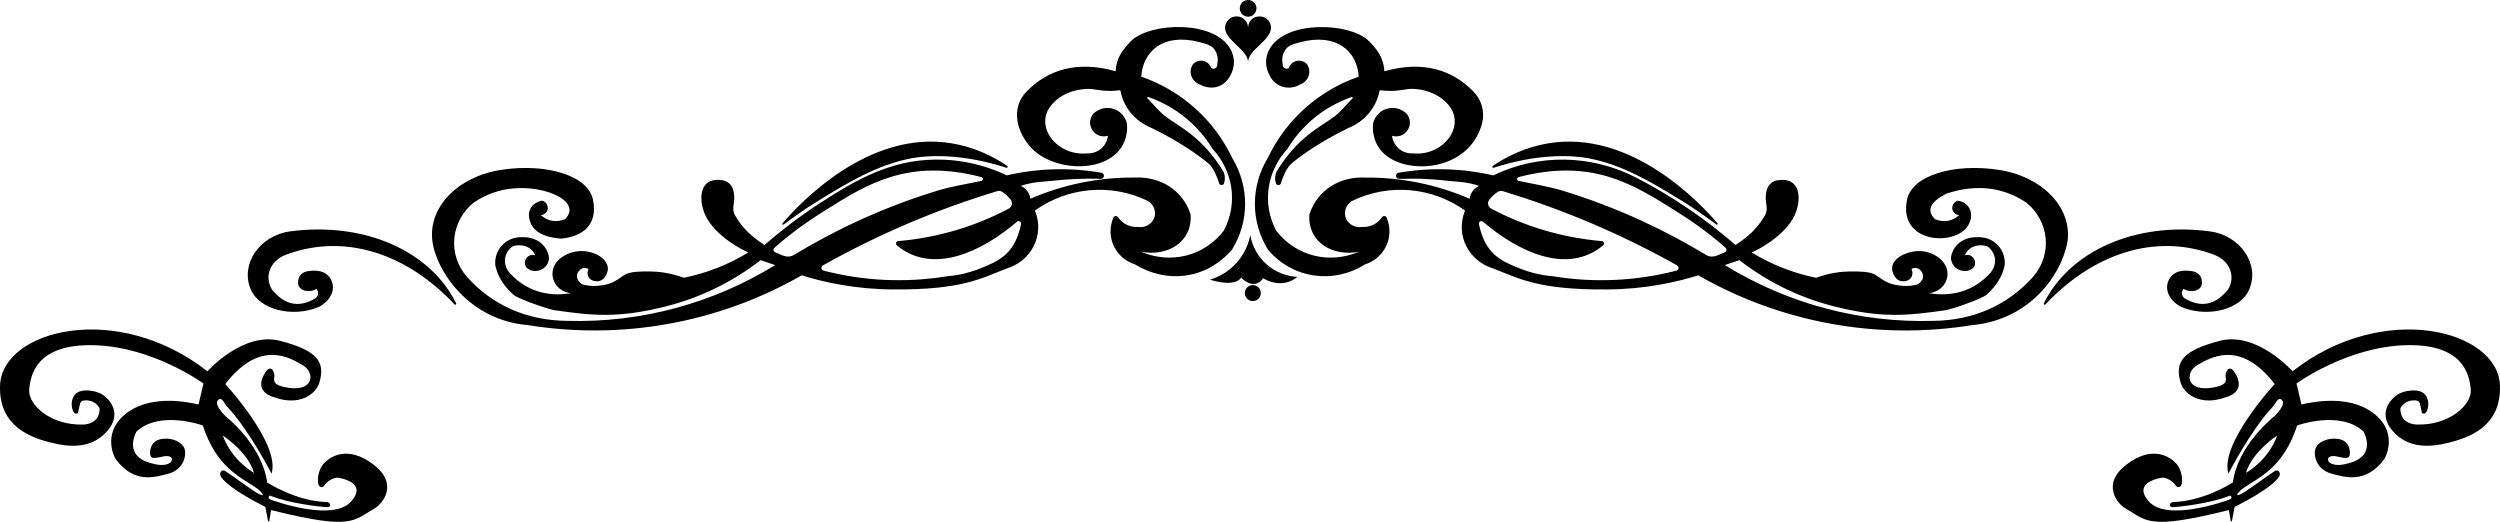
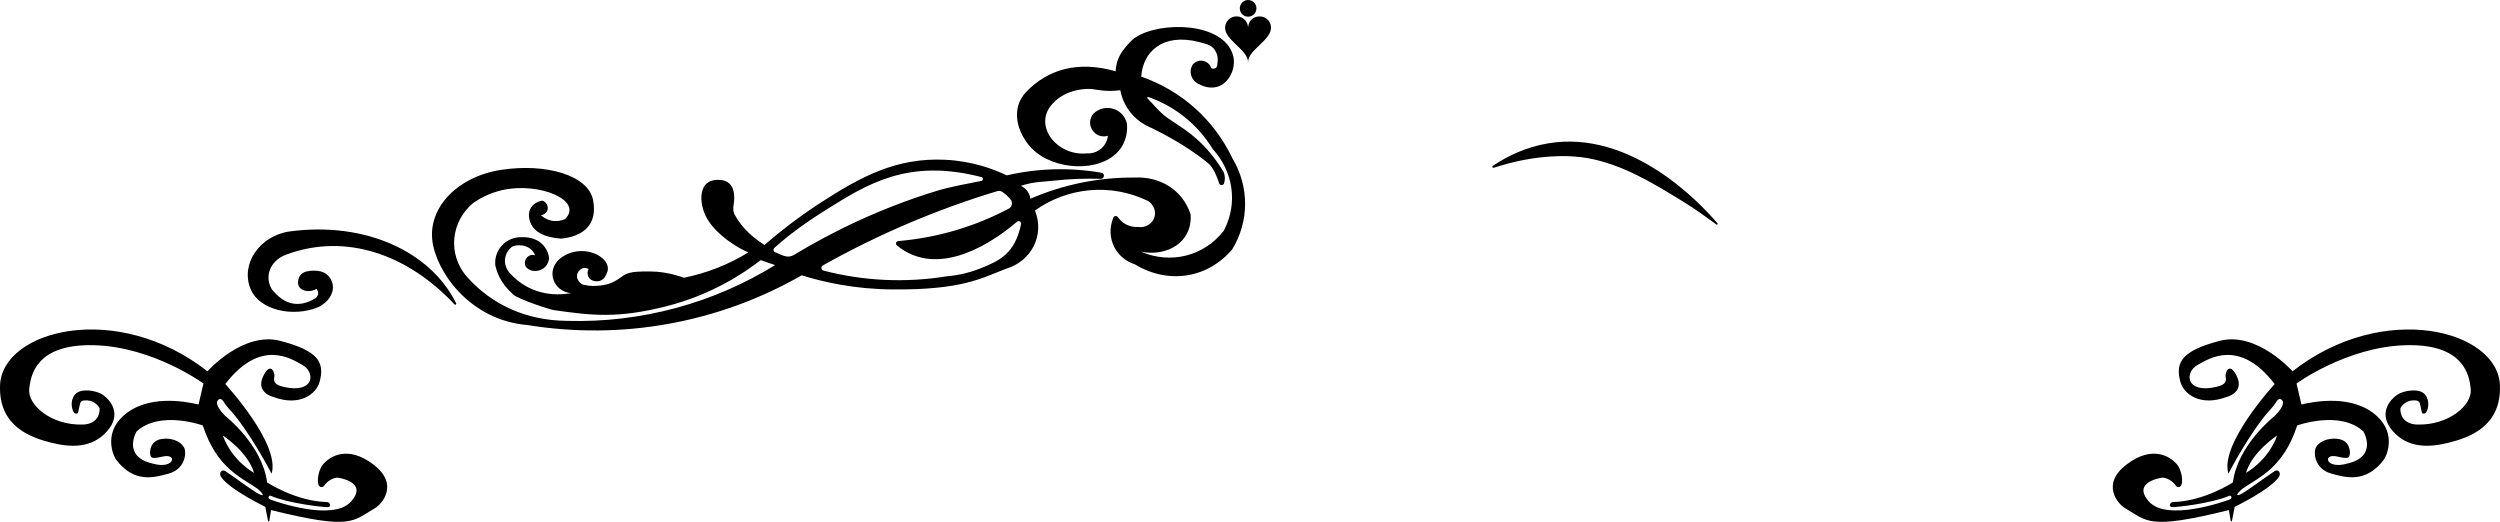
<svg xmlns="http://www.w3.org/2000/svg" xmlns:ns1="http://sodipodi.sourceforge.net/DTD/sodipodi-0.dtd" xmlns:ns2="http://www.inkscape.org/namespaces/inkscape" version="1.1" id="Layer_1" x="0px" y="0px" viewBox="0 0 2560.002 534.391" enable-background="new 0 0 2650.903 966.965" xml:space="preserve" ns1:docname="div_upper.svg" ns2:version="1.2-alpha1 (b6a15bbbed, 2022-02-23)" width="2560.002" height="534.391">
  <defs id="defs70" />
  <ns1:namedview id="namedview68" pagecolor="#ffffff" bordercolor="#000000" borderopacity="0.25" ns2:pageshadow="2" ns2:pageopacity="0.0" ns2:pagecheckerboard="0" ns2:deskcolor="#d1d1d1" showgrid="false" ns2:zoom="0.45644822" ns2:cx="1279.4441" ns2:cy="297.95274" ns2:window-width="1920" ns2:window-height="1057" ns2:window-x="-8" ns2:window-y="-8" ns2:window-maximized="1" ns2:current-layer="Layer_1" />
  <g id="g34" transform="translate(-45.45,-28.008)">
    <path d="m 1323.467,55.99 c 1.252,-14.984 21.925,-14.499 23.429,-0.792 1.5,13.672 -23.482,23.492 -23.436,36.489 0,-11.155 -18.795,-20.361 -22.766,-31.105 -2.665,-7.211 2.089,-14.595 9.186,-15.668 6.706,-1.014 12.728,3.705 13.488,10.276 0.03,0.266 0.031,0.534 0.099,0.8 z" id="path10" />
    <path d="m 427.934,503.758 c -26.887,-20.552 -44.879,-7.778 -51.05,-0.995 -6.171,6.783 -6.91,19.262 -4.968,22.316 1.942,3.054 4.774,1.063 4.774,1.063 6.332,-9.078 14.364,-9.037 14.364,-9.037 0,0 32.309,4.047 13.746,24.618 -18.563,20.571 -76.86,-0.215 -81.732,-1.883 -4.872,-1.667 -1.797,-4.679 -0.8,-4.257 19.169,8.113 53.896,11.766 58.559,11.755 4.265,-0.01 2.936,-5.144 -0.58,-5.226 -31.796,-0.745 -61.256,-20.076 -61.256,-20.076 -4.883,-38.259 -42.376,-67.698 -42.376,-67.698 0,0 -13.293,-12.231 -7.507,-17.053 2.412,-2.01 4.568,0.603 5.846,2.849 1.246,2.189 2.853,4.146 4.573,5.986 21.344,22.839 44.032,66.911 44.032,66.911 9.314,-30.321 -47.388,-91.769 -47.388,-91.769 36.253,-47.163 67.573,-25.776 78.829,-19.622 13.668,7.472 12.665,29.621 -18.786,22.619 -12.546,-2.793 -9.966,-7.92 -9.742,-11.724 0.164,-2.796 -3.769,-14.473 -11.202,0.07 -9.005,17.619 10.478,22.026 10.478,22.026 26.804,9.93 43.483,-3.361 46.849,-15.206 5.918,-20.823 -1.887,-32.348 -40.091,-42.369 -38.125,-10 -74.639,31.159 -74.639,31.159 -93.074,-72.959 -210.251,-42.217 -212.363,14.363 -1.596,42.76 32.548,53.741 52.409,58.745 19.861,5.004 41.907,5.951 57.446,-12.031 15.539,-17.981 2.369,-32.1 -4.378,-36.865 -6.747,-4.765 -22.87,-7.189 -28.523,-0.64 -5.653,6.549 -3.362,15.099 -1.685,18.036 1.676,2.937 4.502,1.235 4.502,1.235 l 2.159,-9.695 c 0.38,-1.708 1.805,-2.979 3.54,-3.204 12.092,-1.574 16.498,7.937 16.498,7.937 0.302,16.964 -16.871,16.636 -16.871,16.636 -32.533,1.147 -56.841,-19.996 -55.219,-36.181 1.353,-13.491 6.323,-46.718 66.662,-45.053 60.34,1.664 111.758,39.214 111.758,39.214 l -5.017,21.489 c -12.965,-3.003 -52.825,-10.918 -77.641,12.196 -19.994,18.621 -9.059,41.214 -7.086,43.868 18.625,25.049 39.533,18.706 54.055,14.715 15.795,-4.341 18.168,-18.794 16.517,-24.988 -1.651,-6.194 -11.135,-12.267 -23.535,-10.483 -12.399,1.784 -12.256,13.702 -11.85,15.54 0.687,3.11 0.311,5.509 12.484,2.546 16.112,-3.922 12.502,13.64 -10.082,7.077 -31.568,-7.378 -16.358,-32.773 -16.358,-32.773 23.93,-22.173 67.807,-6.228 67.807,-6.228 14.405,43.642 38.473,52.585 56.071,64.804 1.412,0.98 9.188,8.454 3.057,6.157 -6.131,-2.297 -26.916,-18.409 -36.089,-24.232 -3.676,-2.333 -6.95,2.044 -4.259,6.043 8.668,12.883 45.277,30.589 45.277,30.589 l 2.739,14.311 c 0.142,0.74 1.206,0.728 1.33,-0.016 l 1.839,-10.999 c 83.489,20.685 83.424,11.255 106.494,-2.043 6.419,-3.701 25.265,-23.975 -1.621,-44.527 z M 273.612,473.975 c 0,0 25.531,16.434 31.953,38.226 10e-4,0 -22.414,-11.982 -31.953,-38.226 z" id="path12" />
    <path d="m 2605.398,422.578 c -2.112,-56.605 -119.324,-87.294 -212.363,-14.363 0,0 -36.514,-41.158 -74.639,-31.159 -38.204,10.02 -46.009,21.546 -40.091,42.369 3.366,11.845 20.045,25.135 46.849,15.206 0,0 19.483,-4.406 10.478,-22.026 -7.432,-14.542 -11.366,-2.865 -11.202,-0.07 0.224,3.804 2.804,8.931 -9.742,11.724 -31.469,7.006 -32.414,-15.168 -18.785,-22.619 11.257,-6.154 42.577,-27.541 78.829,19.622 0,0 -56.702,61.448 -47.388,91.769 0,0 22.688,-44.072 44.032,-66.911 1.719,-1.84 3.326,-3.797 4.573,-5.986 1.279,-2.246 3.434,-4.859 5.846,-2.849 5.786,4.821 -7.507,17.053 -7.507,17.053 0,0 -37.493,29.439 -42.376,67.698 0,0 -29.459,19.331 -61.255,20.076 -3.52,0.083 -4.834,5.217 -0.58,5.226 4.663,0.01 39.39,-3.643 58.559,-11.755 0.998,-0.422 4.073,2.589 -0.8,4.257 -4.873,1.667 -63.169,22.454 -81.732,1.883 -18.563,-20.571 13.746,-24.618 13.746,-24.618 0,0 8.031,-0.04 14.364,9.037 0,0 2.832,1.991 4.774,-1.063 1.942,-3.054 1.203,-15.533 -4.968,-22.316 -6.171,-6.783 -24.164,-19.557 -51.05,0.995 -26.887,20.552 -8.04,40.826 -1.624,44.525 23.071,13.298 23.005,22.728 106.494,2.043 l 1.839,10.999 c 0.124,0.744 1.188,0.756 1.33,0.016 l 2.739,-14.311 c 0,0 36.609,-17.706 45.277,-30.589 2.691,-3.999 -0.583,-8.377 -4.259,-6.043 -9.172,5.823 -29.958,21.935 -36.089,24.232 -6.131,2.297 1.646,-5.177 3.057,-6.157 17.598,-12.218 41.666,-21.162 56.071,-64.804 0,0 43.877,-15.944 67.807,6.228 0,0 15.209,25.396 -16.358,32.773 -22.58,6.561 -26.197,-11 -10.082,-7.077 12.172,2.963 11.796,0.564 12.484,-2.546 0.406,-1.838 0.549,-13.756 -11.849,-15.54 -12.4,-1.784 -21.885,4.29 -23.535,10.483 -1.651,6.194 0.722,20.647 16.517,24.988 14.522,3.991 35.429,10.334 54.055,-14.715 1.973,-2.653 12.907,-25.247 -7.086,-43.868 -24.816,-23.113 -64.676,-15.198 -77.641,-12.196 L 2397.1,420.71 c 0,0 51.418,-37.549 111.758,-39.214 60.34,-1.665 65.31,31.562 66.662,45.053 1.622,16.186 -22.685,37.328 -55.219,36.181 0,0 -17.173,0.328 -16.871,-16.636 0,0 4.405,-9.511 16.497,-7.937 1.735,0.226 3.16,1.497 3.54,3.204 l 2.159,9.695 c 0,0 2.826,1.701 4.502,-1.235 1.677,-2.937 3.968,-11.487 -1.685,-18.036 -5.654,-6.549 -21.777,-4.124 -28.523,0.64 -6.747,4.765 -19.917,18.884 -4.378,36.865 15.54,17.981 37.585,17.035 57.446,12.031 19.861,-5.002 54.006,-15.983 52.41,-58.743 z m -260.061,89.623 c 6.423,-21.793 31.954,-38.226 31.954,-38.226 -9.539,26.244 -31.954,38.226 -31.954,38.226 z" id="path14" />
    <path d="m 342.433,264.954 c -30.98,4.115 -51.512,33.67 -40.051,59.776 8.93,20.341 42.292,28.824 69.296,17.7 13.287,-6.976 17.643,-18.795 12.724,-28.105 -4.734,-8.961 -14.602,-10.529 -25.423,-8.282 -5.939,1.815 -8.22,5.884 -8.33,11.291 -0.174,8.644 11.62,11.093 18.89,6.441 2.679,3.702 2.1,6.85 -0.911,9.586 -17.094,10.307 -31.915,6.889 -44.687,-8.9 -7.801,-12.569 -2.678,-29.313 14.596,-35.728 61.376,-22.796 124.859,0.268 172.374,51.018 0.788,0.842 2.155,-0.083 1.645,-1.118 -26.171,-53.137 -93.161,-83.901 -170.123,-73.679 z" id="path16" />
    <path d="m 1307.175,283.45 c 17.717,-28.947 17.606,-64.494 0.185,-93.471 -18.983,-39.918 -52.591,-69.296 -93.272,-83.515 1.595,-25.118 21.723,-45.186 59.602,-35.322 9.252,2.409 13.005,3.455 16.336,9.056 3.494,5.872 2.258,11.912 1.919,13.362 0.603,3.538 -3.087,6.025 -6.182,4.217 -2.655,-8.198 -13.301,-10.392 -18.93,-3.69 -4.959,8.065 -0.874,17.543 7.487,20.544 0.984,0.565 10.374,5.748 20.355,1.211 10.128,-4.604 16.96,-19.069 13.299,-31.473 -10.094,-34.201 -74.686,-34.479 -99.281,-18.316 -3.164,1.603 -8.775,7.361 -13.508,13.831 -6.312,8.627 -7.169,17.51 -7.318,21.093 -39.206,-11.138 -69.63,-1.64 -91.488,21.026 -16.407,17.012 -9.761,42.041 5.572,57.903 22.161,22.927 70.872,25.441 89.826,1.645 9.154,-11.493 7.917,-24.545 7.616,-27.145 -3.873,-15.804 -22.529,-21.014 -34.286,-10.08 -9.033,10.93 1.184,26.695 14.869,22.712 -1.322,11.204 -11.035,18.782 -21.844,18.034 -30.152,2.914 -54.926,-27.949 -35.492,-50.201 14.707,-16.901 37.71,-16.114 41.236,-15.639 5.753,0.774 14.315,2.985 28.757,1.159 3.453,18.299 15.774,32.188 32.425,38.856 31.851,15.485 52.427,31.408 58.574,36.812 4.089,3.596 8.594,13.856 10.165,19.556 0.7,2.535 4.261,2.615 5.088,0.118 1.319,-3.988 1.026,-8.179 -0.562,-11.859 -21.869,-35.964 -44.895,-45.783 -58.955,-56.298 -7.119,-5.324 -12.595,-12.55 -18.891,-18.825 -0.644,-0.642 0.014,-1.711 0.872,-1.412 26.727,9.332 50.288,27.621 65.899,53.269 20.713,22.572 26.254,55.102 11.478,83.483 -20.51,26.677 -55.02,34.576 -85.042,21.618 26.702,5.445 52.877,-9.401 50.96,-38.12 -8.207,-25.395 -31.667,-39.059 -57.315,-37.755 -36.716,-0.299 -72.993,7.068 -106.729,21.684 -0.806,-5.957 -4.583,-10.805 -9.822,-13.198 13.126,-4.379 23.919,-4.219 31.369,-5.077 18.384,-2.117 35.238,-2.568 50.114,-2.127 3.657,0.437 5.045,-4.563 1.705,-6.088 -32.405,-5.72 -65.519,-4.855 -97.58,2.571 -13.066,-6.26 -34.985,-14.676 -63.209,-15.995 -49.148,-2.298 -85.533,16.675 -128.243,44.511 -21.954,14.308 -40.8,28.966 -56.718,42.781 -12.962,-8.659 -21.864,-16.378 -29.768,-29.805 -5.169,-8.782 1.069,-12.992 -2.003,-25.779 -1.222,-5.086 -4.285,-8.686 -9.637,-10.441 -26.512,-5.149 -26.203,20.489 -18.982,35.801 10.099,21.414 39.59,36.475 44.028,37.769 -20.348,12.463 -42.708,21.263 -66.094,26.011 -14.313,-5.232 -26.571,-6.413 -34.566,-6.472 -10.344,-0.076 -19.676,0.017 -25.705,3.191 -3.846,2.025 -10.137,8.424 -20.508,10.466 -9.202,1.812 -16.469,1.352 -20.153,0.233 -5.458,0.179 -12.101,-8.347 -6.379,-14.529 2.292,-3.103 6.471,-3.838 9.679,-1.865 -1.812,3.463 -1.17,7.624 1.421,10.105 3.067,2.937 9.763,3.545 13.213,0.32 0.913,-0.485 3.412,-3.263 4.722,-7.863 4.482,-15.733 -27.701,-30.819 -49.269,-12.659 -13.852,12.371 -5.954,33.151 11.941,34.82 -25.469,4.416 -46.926,-3.626 -61.912,-19.727 -0.591,-0.566 -7.052,-6.967 -5.552,-16.151 1.21,-7.403 6.639,-11.482 7.746,-12.026 3.258,-1.6 17.592,-3.411 23.03,9.089 -8.819,-2.481 -13.693,8.405 -8.296,13.185 4.801,4.252 12.054,3.609 16.785,0.241 4.945,-3.52 5.731,-9.286 5.722,-10.262 -0.024,-2.659 -1.34,-7.891 -5.325,-12.722 -7.975,-9.668 -20.67,-8.994 -22.141,-8.891 -16.235,-0.93 -29.481,12.998 -27.499,29.302 1.537,5.559 4.157,16.657 18.272,29.413 5.219,4.717 36.963,15.272 41.89,15.968 37.959,5.363 64.747,8.816 115.217,-4.063 45.884,-11.708 78.359,-33.242 96.259,-47.145 4.946,1.684 9.893,3.368 14.84,5.052 -63.024,38.868 -136.985,59.336 -213.2,57.117 -42.286,-0.403 -76.961,-16.802 -102.078,-44.749 -20.892,-23.541 -16.544,-57.857 6.711,-76.462 6.464,-4.307 16.212,-9.693 28.99,-12.644 37.321,-8.619 83.982,10.332 64.383,29.761 -9.101,3.598 -17.352,2.175 -24.777,-4.118 3.831,-0.371 6.797,-3.298 7.125,-6.751 0.43,-4.53 -3.897,-8.569 -6.439,-8.024 -9.031,1.937 -13.754,9.07 -12.754,16.633 2.093,15.826 16.853,20.948 32.766,22.153 21.71,-2.049 38.012,-13.568 32.789,-39.718 -5.042,-25.244 -48.33,-37.725 -94.015,-30.719 -44.834,6.876 -74.056,38.222 -70.627,71.496 3.254,31.568 37.644,82.427 97.471,87.421 96.77,15.72 195.673,-2.15 280.86,-50.909 22.645,7.042 54.787,14.298 93.675,14.447 70.716,0.595 90.69,-11.645 115.847,-21.285 25.174,-7.45 39.638,-33.853 29.336,-59.539 33.305,-23.766 77.593,-28.369 115.941,-9.67 5.494,3.574 8.113,10.099 6.582,15.973 -1.819,6.979 -9.171,11.794 -17.029,10.542 -7.941,0.522 -15.79,-3.071 -20.508,-9.985 -1.217,-1.785 -3.936,-1.526 -4.751,0.475 -8.581,21.074 3.265,41.989 22.154,47.797 4.56,2.884 28.554,17.417 58.917,10.146 22.753,-5.456 36.142,-20.047 40.614,-25.4 z m -448.534,5.463 c -7.392,4.463 -13.203,-0.385 -19.285,-2.522 -1.956,-0.687 -2.474,-3.227 -0.928,-4.608 19.539,-17.467 39.443,-30.48 52.727,-38.807 42.431,-26.599 84.523,-53.102 159.301,-33.61 2.043,0.533 1.964,3.46 -0.105,3.883 -13.942,2.849 -31.955,6.024 -44.664,9.898 -57.943,17.659 -106.963,41.566 -147.046,65.766 z m 232.377,-31.412 c -6.356,30.434 -21.891,37.64 -43.07,45.901 -7.174,2.798 -18.334,6.309 -32.782,7.5 -42.081,6.902 -85.126,4.936 -126.415,-5.784 -2.529,-0.656 -2.968,-4.05 -0.691,-5.329 56.604,-31.775 116.437,-57.259 178.581,-76.048 1.764,-0.533 3.656,-0.231 5.192,0.787 3.161,2.094 6.089,4.751 8.573,7.962 2.321,3 1.38,7.384 -1.971,9.158 -34.574,18.303 -72.841,29.788 -113.147,33.225 -2.23,0.19 -3.142,2.988 -1.42,4.417 36.812,30.545 86.962,6.523 123.004,-24.223 1.838,-1.568 4.641,0.068 4.146,2.434 z" id="path18" />
-     <path d="m 847.855,257.95 c 8.884,-6.554 22.234,-16.261 34.341,-23.669 32.099,-19.642 61.505,-37.636 97.079,-44.283 16.465,-3.076 51.945,-4.865 96.58,9.807 1.21,0.398 2.03,-1.229 0.974,-1.94 -14.751,-9.932 -33.819,-19.275 -56.928,-23.118 -84.77,-14.096 -155.463,61.105 -173.178,81.999 -0.64,0.754 0.336,1.79 1.132,1.204 z" id="path20" />
-     <path d="m 2312.365,288.732 c 17.275,6.416 22.398,23.159 14.597,35.728 -12.772,15.789 -27.594,19.207 -44.687,8.9 -3.011,-2.735 -3.59,-5.884 -0.91,-9.586 7.243,4.635 19.064,2.222 18.889,-6.441 -0.11,-5.407 -2.391,-9.476 -8.33,-11.291 -10.822,-2.247 -20.689,-0.679 -25.423,8.282 -4.919,9.31 -0.563,21.129 12.725,28.105 27.004,11.124 60.365,2.641 69.296,-17.7 11.461,-26.106 -9.071,-55.661 -40.051,-59.776 -76.962,-10.222 -143.951,20.542 -170.124,73.678 -0.51,1.035 0.857,1.96 1.646,1.118 47.513,-50.749 110.997,-73.813 172.372,-51.017 z" id="path22" />
-     <path d="m 2092.208,201.935 c -45.685,-7.006 -88.973,5.476 -94.015,30.719 -8.955,44.837 48.716,47.529 62.136,26.991 6.836,-10.461 3.768,-23.248 -9.335,-26.058 -2.541,-0.545 -6.868,3.495 -6.439,8.024 0.327,3.454 3.294,6.38 7.124,6.751 -7.426,6.293 -15.676,7.716 -24.777,4.118 -9.57,-9.486 -4.042,-18.106 11.482,-26.153 31.56,-10.413 58.858,-6.312 81.89,9.035 23.309,18.647 27.561,52.971 6.71,76.462 -25.044,27.869 -59.63,44.345 -102.077,44.749 -74.015,2.155 -148.302,-17.093 -213.2,-57.117 4.946,-1.684 9.894,-3.368 14.84,-5.052 17.9,13.903 50.375,35.437 96.26,47.145 50.469,12.878 77.258,9.426 115.217,4.063 4.927,-0.696 36.671,-11.252 41.89,-15.968 14.115,-12.756 16.735,-23.854 18.272,-29.413 1.978,-16.27 -11.235,-30.233 -27.499,-29.302 -1.472,-0.102 -14.166,-0.776 -22.141,8.891 -3.985,4.83 -5.301,10.062 -5.325,12.722 -0.01,0.976 0.778,6.742 5.722,10.262 4.73,3.368 11.983,4.011 16.785,-0.241 5.391,-4.775 0.531,-15.668 -8.296,-13.185 0.788,-1.811 2.241,-4.38 4.902,-6.51 7.362,-5.892 17.152,-3.059 18.128,-2.579 1.107,0.544 6.536,4.623 7.746,12.026 1.5,9.184 -4.96,15.585 -5.552,16.151 -14.925,16.035 -36.34,24.161 -61.912,19.727 9.498,-0.886 17.118,-7.687 18.69,-16.28 2.557,-13.975 -10.815,-24.807 -24.974,-26.601 -14.163,-1.794 -34.897,7.201 -31.044,20.72 1.31,4.6 3.809,7.378 4.722,7.863 3.45,3.225 10.146,2.617 13.213,-0.32 2.591,-2.481 3.232,-6.641 1.421,-10.105 6.46,-3.976 13.678,3.47 11.458,9.859 -1.114,3.208 -4.571,6.653 -8.158,6.536 -3.683,1.119 -10.951,1.579 -20.153,-0.233 -10.371,-2.042 -16.662,-8.441 -20.508,-10.466 -6.029,-3.175 -15.361,-3.268 -25.705,-3.191 -7.995,0.059 -20.252,1.241 -34.566,6.472 -23.337,-4.739 -45.703,-13.522 -66.094,-26.011 4.438,-1.294 33.929,-16.354 44.029,-37.769 7.203,-15.275 7.565,-40.957 -18.983,-35.801 -5.352,1.755 -8.415,5.355 -9.637,10.441 -3.085,12.841 3.187,16.963 -2.003,25.779 -7.903,13.427 -16.808,21.148 -29.768,29.805 -31.095,-26.986 -65.259,-50.158 -101.9,-69.078 -46.151,-23.684 -99.65,-24.554 -146.269,-2.219 -32.057,-7.425 -65.171,-8.292 -97.58,-2.571 -1.49,0.68 -2.237,2.368 -1.757,3.887 1.629,5.142 8.514,-0.862 53.576,4.328 7.45,0.858 18.242,0.698 31.369,5.077 -5.239,2.394 -9.016,7.241 -9.822,13.198 -33.691,-14.596 -69.964,-21.983 -106.729,-21.684 -25.617,-1.302 -49.096,12.323 -57.315,37.755 -1.916,28.714 24.254,43.566 50.961,38.12 -29.981,12.94 -64.508,5.09 -85.042,-21.618 -14.77,-28.369 -9.245,-60.9 11.478,-83.483 14.723,-24.189 37.552,-43.371 65.899,-53.269 0.858,-0.3 1.516,0.77 0.872,1.412 -6.297,6.275 -11.772,13.501 -18.891,18.825 -14.071,10.524 -37.089,20.34 -58.955,56.298 -1.588,3.68 -1.88,7.871 -0.562,11.859 0.826,2.497 4.388,2.417 5.088,-0.118 1.651,-5.993 6.215,-16.083 10.165,-19.556 6.147,-5.404 26.724,-21.327 58.574,-36.812 16.639,-6.663 28.97,-20.543 32.425,-38.856 14.526,1.837 23.271,-0.42 28.757,-1.159 9.356,-1.259 29.227,1.681 41.385,15.811 18.995,22.068 -5.358,52.956 -35.641,50.029 -10.816,0.748 -20.523,-6.838 -21.844,-18.034 13.666,3.977 23.912,-11.771 14.869,-22.712 -11.773,-10.948 -30.417,-5.706 -34.286,10.08 -0.301,2.6 -1.538,15.652 7.616,27.145 21.813,27.386 91.373,23.373 104.091,-27.776 2.826,-11.363 -0.564,-23.345 -8.693,-31.773 -21.841,-22.648 -52.202,-32.186 -91.488,-21.026 -0.149,-3.584 -1.006,-12.467 -7.318,-21.093 -4.734,-6.469 -10.345,-12.228 -13.508,-13.831 -24.431,-16.055 -89.165,-15.959 -99.281,18.316 -3.056,10.355 1.567,18.87 2.451,20.429 5.581,12.393 19.9,16.328 31.204,9.833 8.436,-3.028 12.414,-12.531 7.487,-20.544 -5.625,-6.697 -16.274,-4.513 -18.93,3.69 -3.098,1.81 -6.784,-0.683 -6.182,-4.217 -0.339,-1.45 -1.574,-7.489 1.919,-13.362 3.331,-5.6 7.084,-6.646 16.336,-9.056 36.776,-9.577 57.94,9.149 59.602,35.322 -40.678,14.218 -74.287,43.595 -93.272,83.515 -17.41,28.958 -17.544,64.506 0.185,93.471 25.062,30.003 66.995,35.825 99.528,15.246 18.888,-5.807 30.738,-26.714 22.154,-47.797 -0.815,-2.001 -3.534,-2.26 -4.751,-0.475 -4.678,6.857 -12.498,10.512 -20.507,9.985 -7.858,1.253 -15.21,-3.563 -17.029,-10.542 -1.531,-5.874 1.088,-12.399 6.582,-15.973 38.378,-18.714 82.662,-14.077 115.941,9.67 -10.3,25.681 4.156,52.088 29.336,59.539 25.157,9.64 45.132,21.88 115.847,21.285 38.888,-0.149 71.03,-7.405 93.675,-14.447 85.087,48.703 183.975,66.648 280.86,50.909 9.096,-0.759 38.201,-4.341 64.055,-27.895 25.089,-22.857 32.466,-50.31 33.416,-59.527 3.429,-33.265 -25.793,-64.611 -70.627,-71.487 z m -330.055,103.183 c -41.275,10.716 -84.319,12.688 -126.415,5.784 -14.448,-1.191 -25.609,-4.703 -32.782,-7.5 -20.815,-8.119 -36.66,-15.21 -43.07,-45.901 -0.495,-2.366 2.308,-4.002 4.147,-2.434 36.066,30.766 86.179,54.778 123.004,24.223 1.722,-1.429 0.81,-4.227 -1.42,-4.417 -39.135,-3.338 -77.541,-14.376 -113.147,-33.225 -3.352,-1.774 -4.292,-6.159 -1.971,-9.158 2.315,-2.994 5.182,-5.716 8.573,-7.962 1.537,-1.018 3.428,-1.32 5.192,-0.787 62.135,18.786 121.969,44.268 178.581,76.048 2.277,1.279 1.837,4.673 -0.692,5.329 z m 30.109,-16.205 c -40.083,-24.2 -89.103,-48.107 -147.047,-65.768 -12.709,-3.873 -30.722,-7.049 -44.664,-9.898 -2.069,-0.423 -2.147,-3.35 -0.105,-3.883 74.027,-19.295 115.697,6.276 159.301,33.61 13.284,8.328 33.189,21.341 52.727,38.807 1.546,1.382 1.028,3.921 -0.928,4.608 -6.06,2.131 -11.889,6.989 -19.284,2.524 z" id="path24" />
+     <path d="m 847.855,257.95 z" id="path20" />
    <path d="m 1575.048,199.804 c 44.635,-14.672 80.115,-12.883 96.58,-9.807 35.574,6.647 64.98,24.641 97.078,44.283 12.108,7.409 25.457,17.115 34.341,23.669 0.796,0.587 1.772,-0.45 1.133,-1.204 -17.715,-20.895 -88.409,-96.096 -173.178,-81.999 -23.109,3.843 -42.177,13.185 -56.928,23.118 -1.055,0.711 -0.236,2.338 0.974,1.94 z" id="path26" />
-     <path d="m 1325.74,268.887 c -4.231,21.678 -20.131,39.217 -41.329,45.532 27.723,8.285 31.87,-2.183 31.87,-2.183 14.815,14.313 22.519,0.721 22.519,0.721 11.852,6.767 24.611,7.135 35.188,-1.387 -24.059,-1.418 -43.94,-18.618 -48.248,-42.683 z" id="path28" />
-     <ellipse transform="matrix(0.233,-0.972,0.972,0.233,700.293,1543.321)" cx="1328.733" cy="327.62" rx="8.189" ry="8.19" id="ellipse30" />
    <ellipse transform="matrix(0.134,-0.991,0.991,0.134,1110.082,1342.746)" cx="1322.989" cy="36.491" rx="8.531" ry="8.53" id="ellipse32" />
  </g>
  <g id="Red_Heart_4" transform="translate(-45.45,-28.008)" />
</svg>